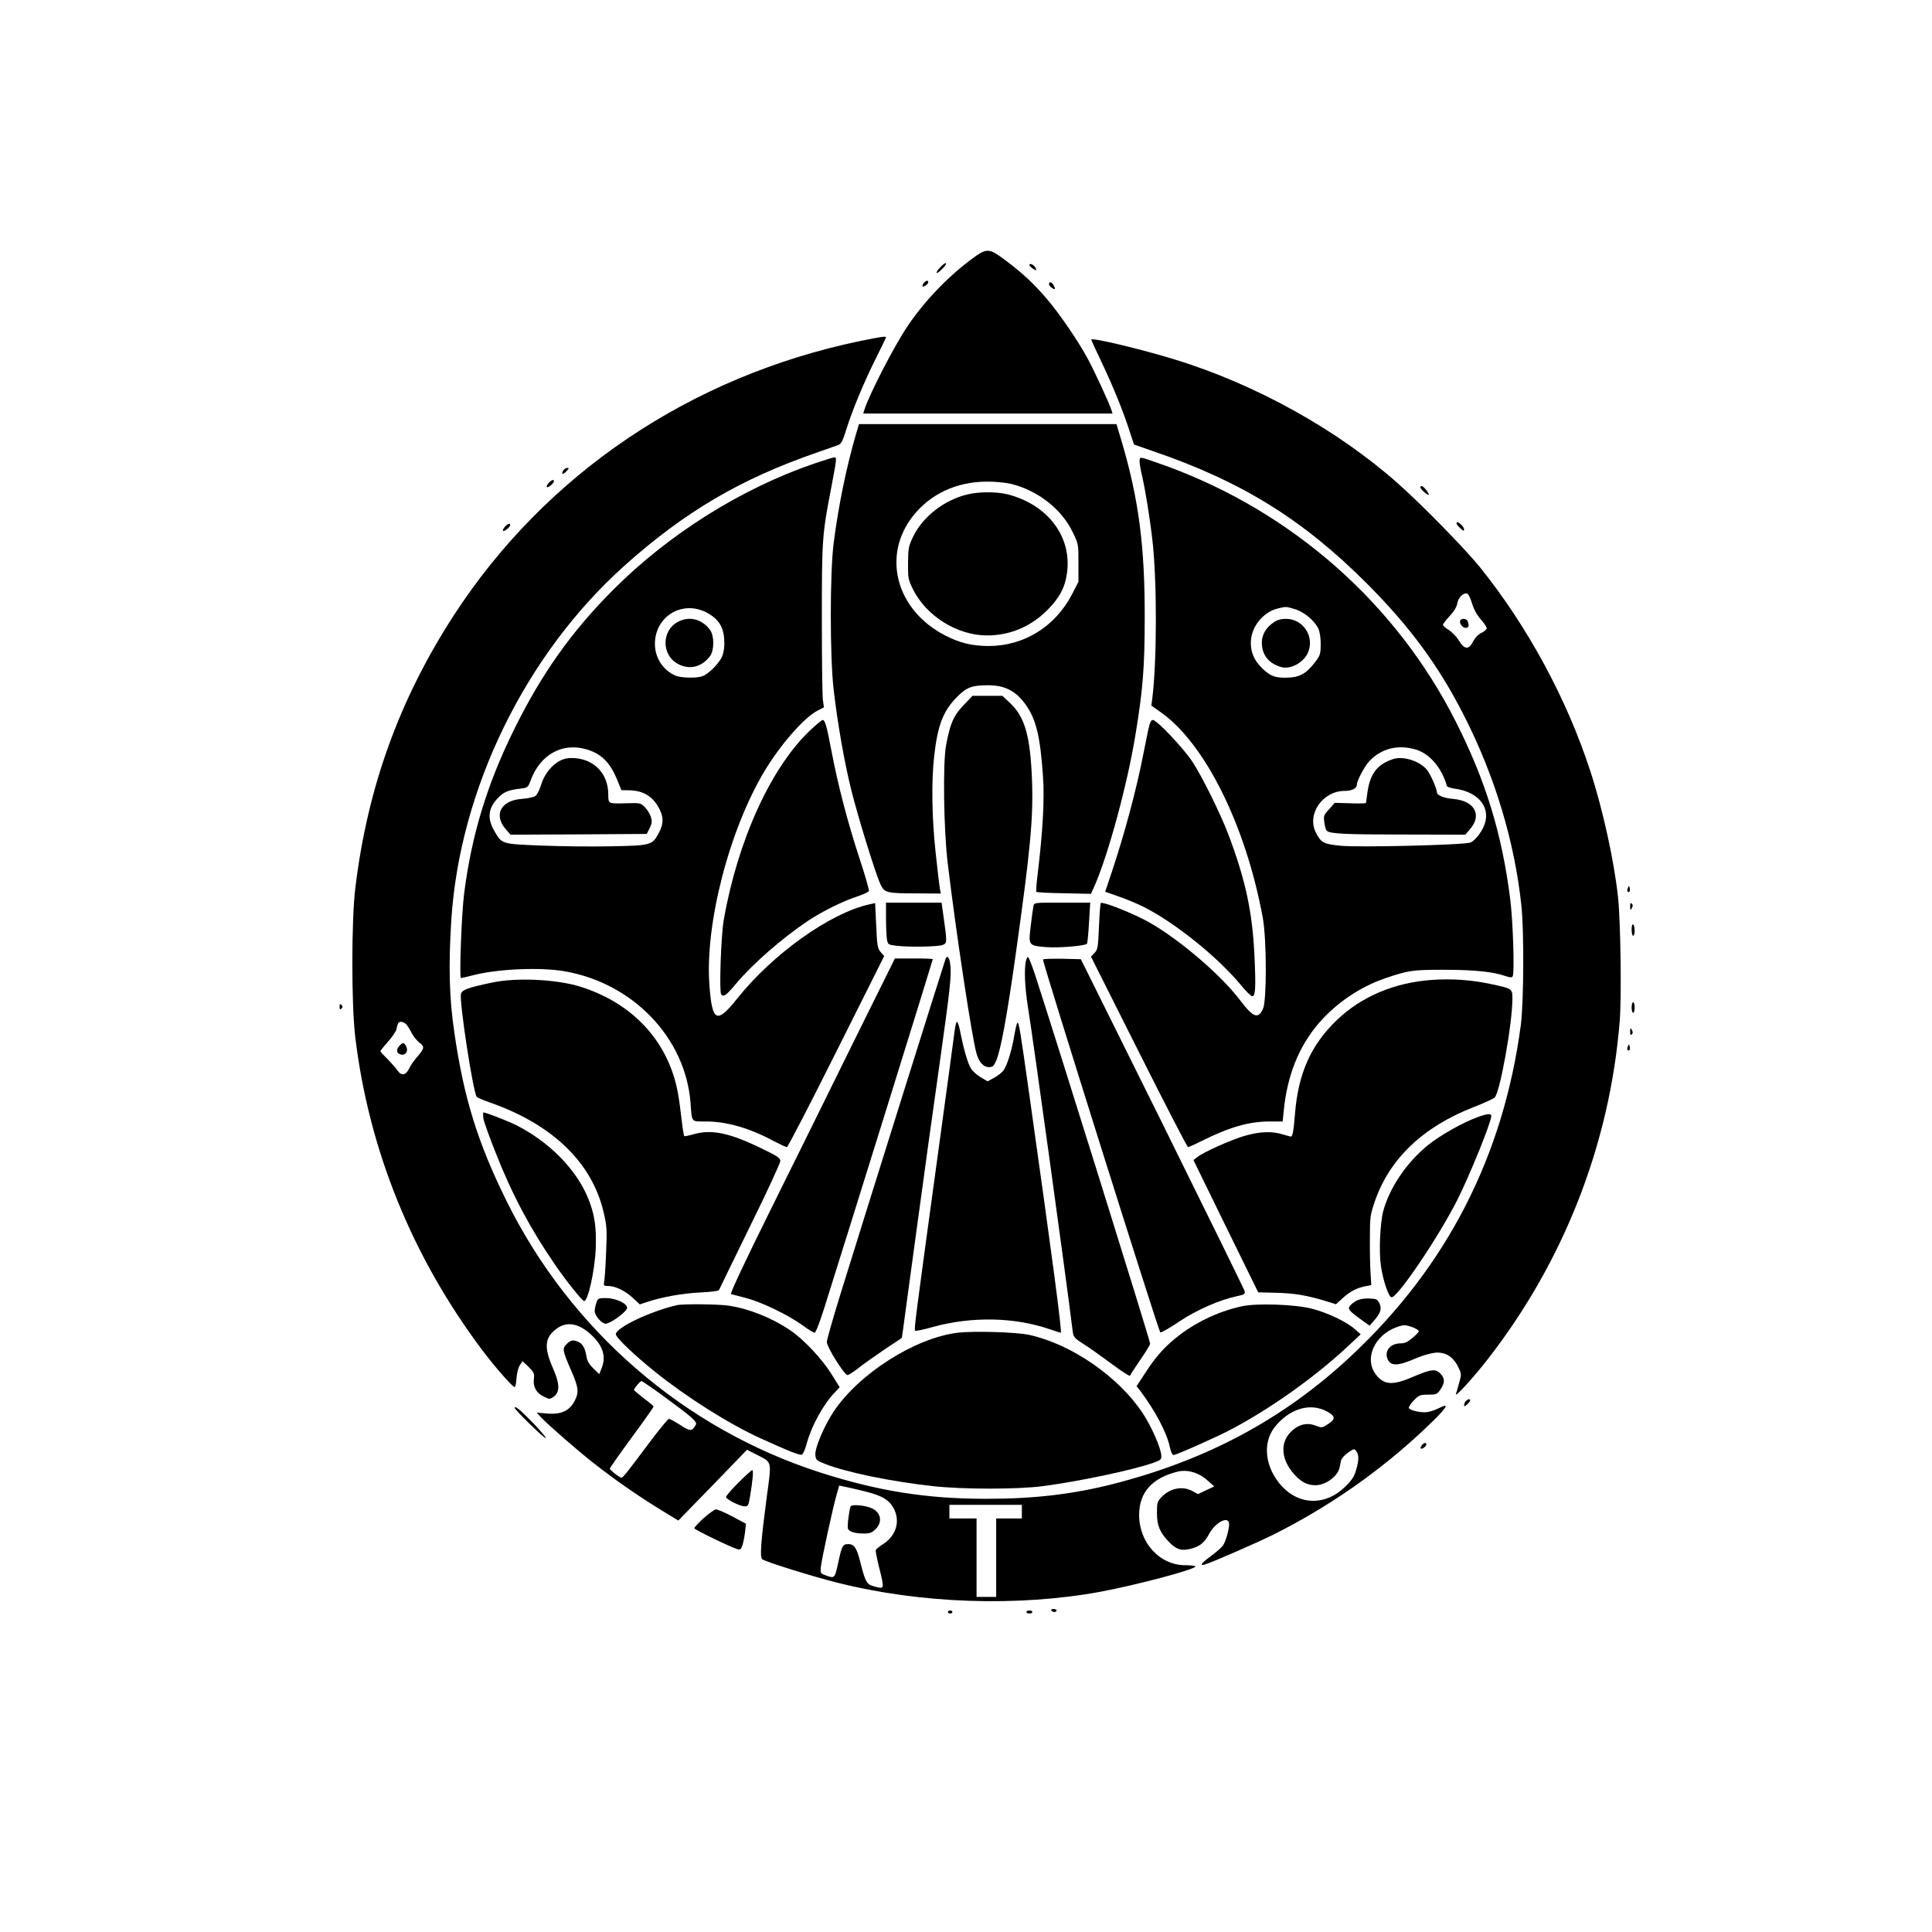
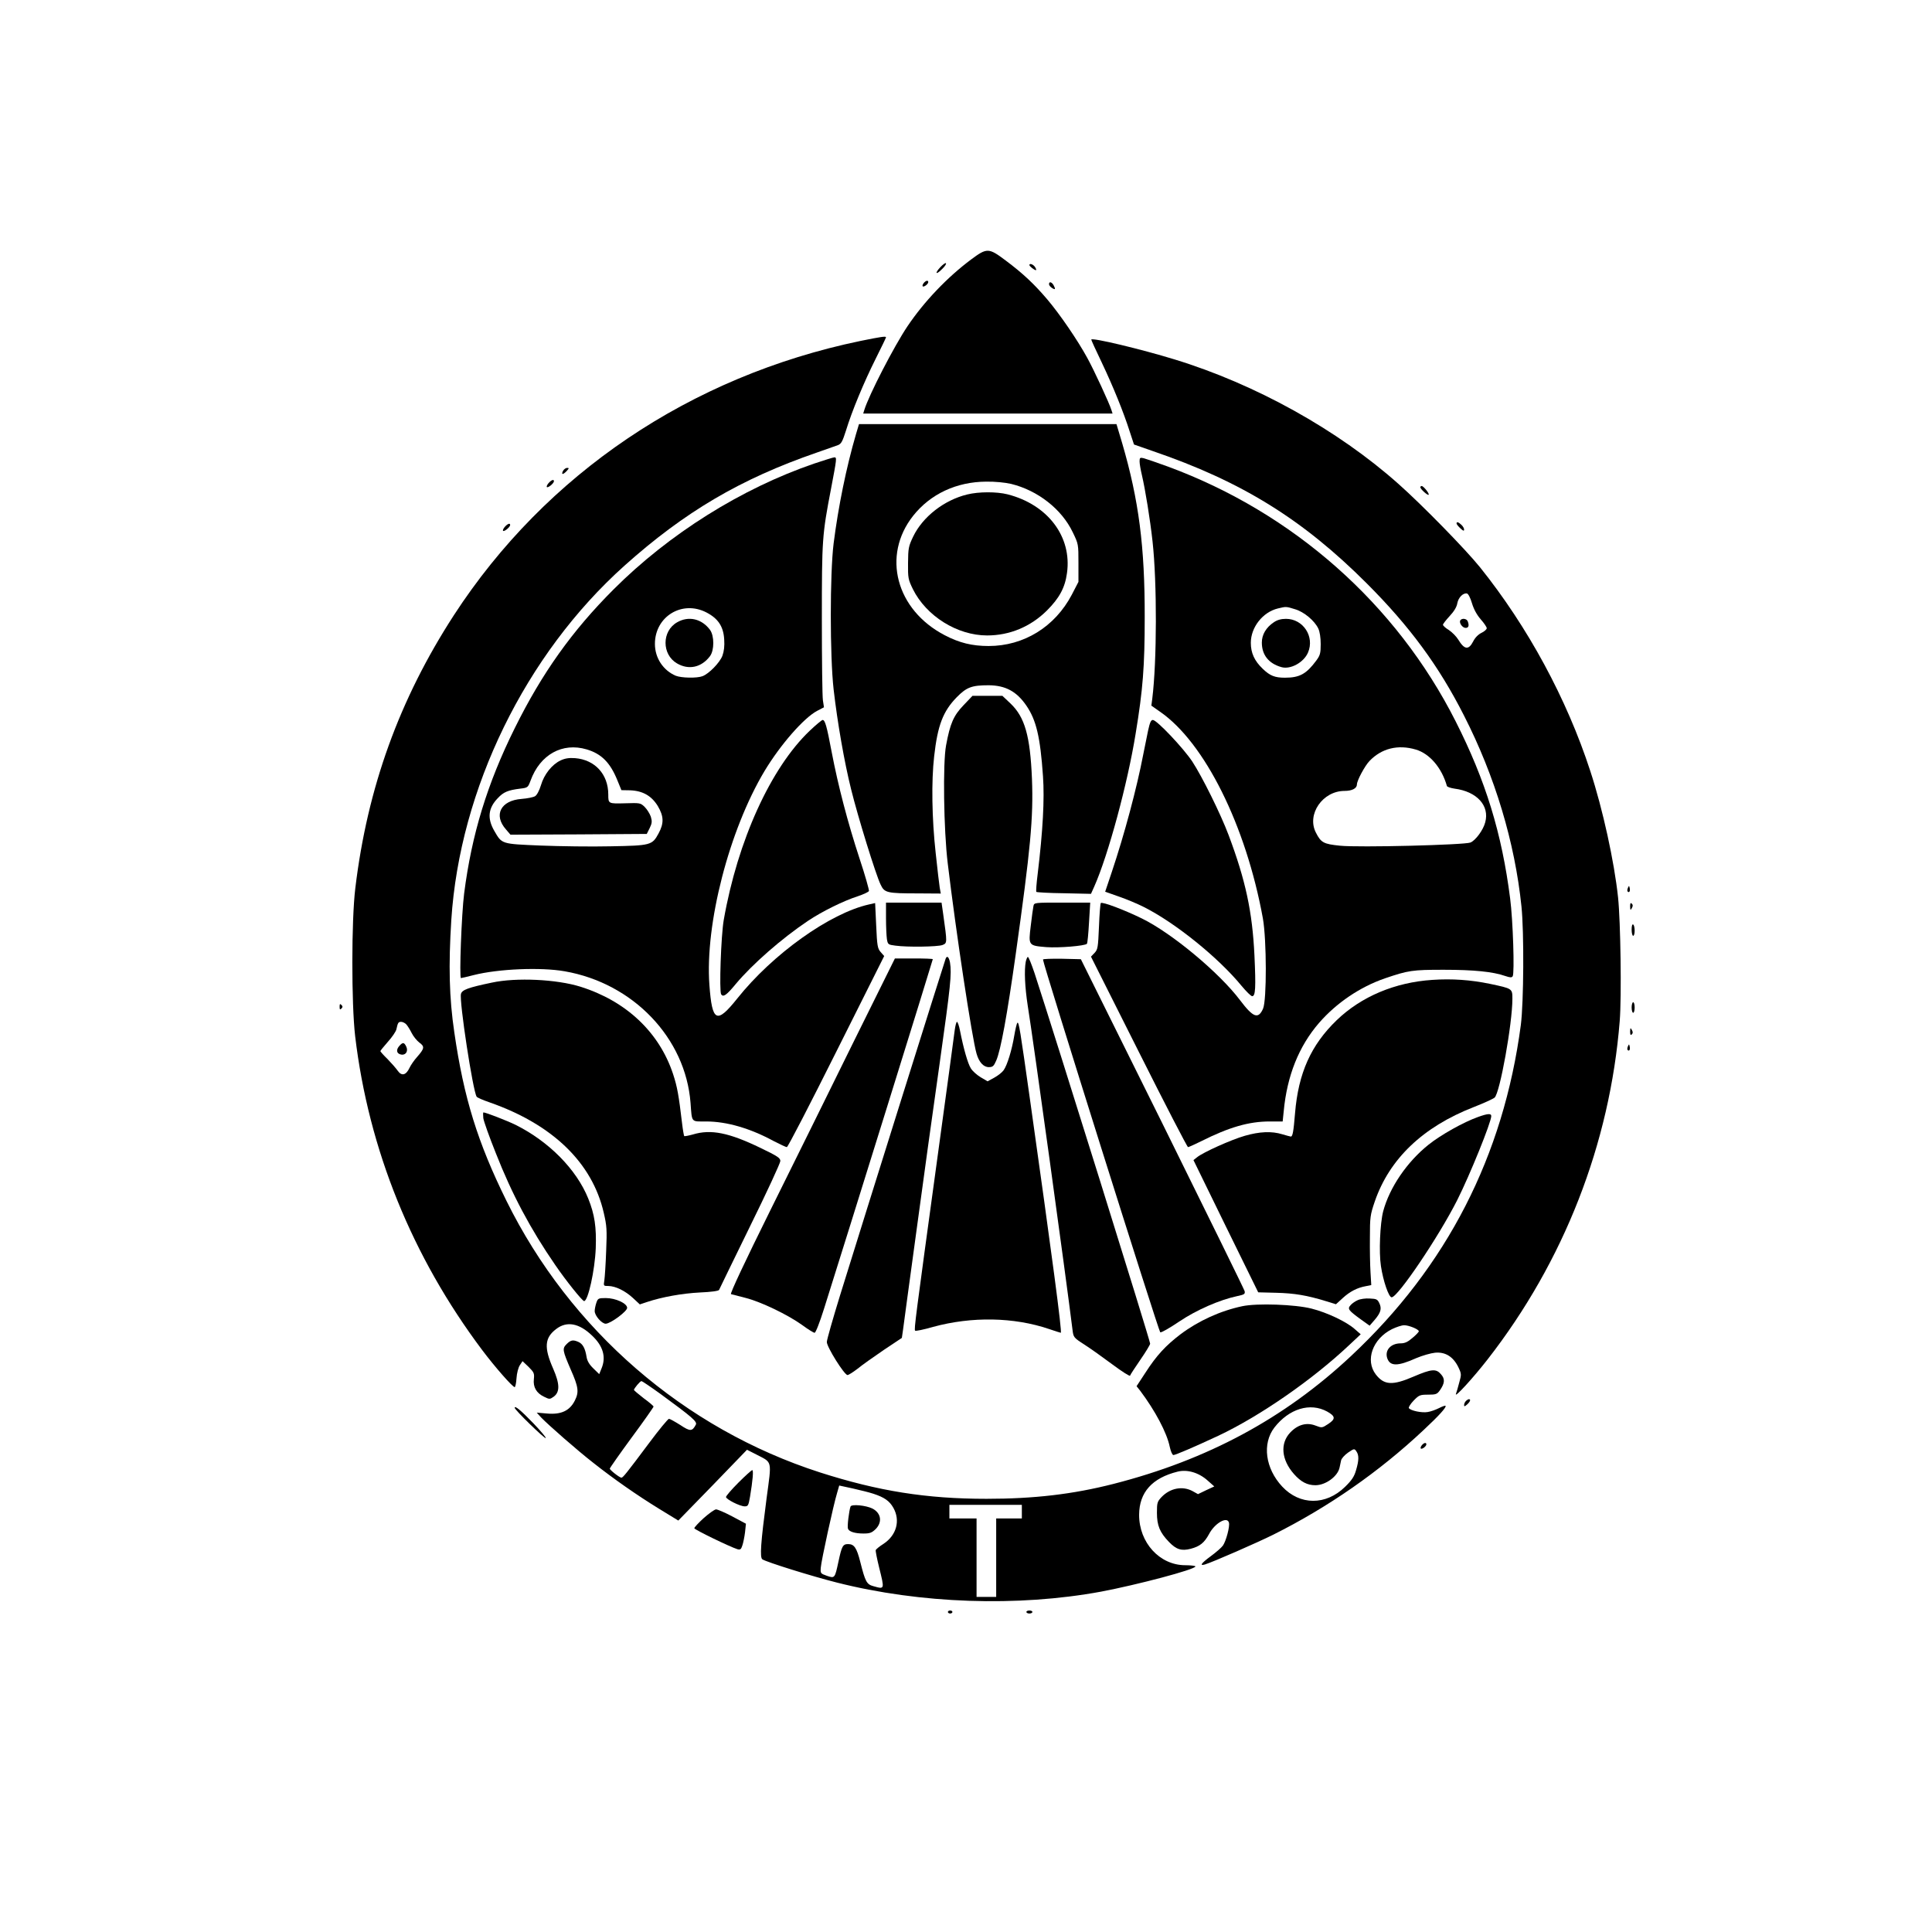
<svg xmlns="http://www.w3.org/2000/svg" version="1.0" width="1024pt" height="1024pt" viewBox="0 0 1280 1280" preserveAspectRatio="xMidYMid meet">
  <g transform="translate(0,1280) scale(0.1,-0.1)" fill="#000000" stroke="none">
    <path d="M6434 11081 c-157 -117 -311 -278 -422 -443 -88 -131 -255 -454 -286 -555 l-7 -23 826 0 826 0 -7 22 c-14 46 -114 262 -160 346 -65 119 -182 290 -266 389 -86 101 -160 171 -275 257 -113 85 -124 85 -229 7z" />
    <path d="M6230 11030 c-40 -43 -29 -54 12 -12 18 17 29 34 25 38 -3 4 -20 -8 -37 -26z" />
    <path d="M6820 11044 c0 -8 32 -33 43 -34 4 0 2 9 -5 20 -12 19 -38 28 -38 14z" />
    <path d="M6120 10925 c-7 -9 -10 -18 -7 -22 8 -7 37 15 37 28 0 14 -16 11 -30 -6z" />
    <path d="M6950 10917 c0 -7 9 -18 20 -25 22 -14 25 -9 10 19 -12 21 -30 26 -30 6z" />
    <path d="M5700 10541 c-1126 -234 -2084 -880 -2693 -1817 -361 -557 -573 -1142 -653 -1809 -26 -212 -26 -765 -1 -980 89 -750 377 -1461 842 -2080 85 -113 201 -245 215 -245 4 0 10 26 12 59 2 33 12 71 22 86 l18 27 40 -38 c36 -36 39 -43 35 -81 -6 -53 17 -93 68 -117 36 -18 38 -17 64 1 41 31 40 84 -4 185 -62 140 -57 205 20 263 70 54 152 39 238 -44 73 -69 94 -142 62 -218 l-15 -37 -39 38 c-27 26 -41 50 -45 77 -9 56 -25 85 -53 98 -36 16 -51 14 -79 -14 -30 -30 -27 -42 27 -168 52 -117 56 -150 27 -207 -34 -67 -91 -93 -183 -85 l-69 6 29 -32 c48 -50 242 -220 345 -300 135 -107 293 -217 438 -306 l126 -77 228 234 227 235 65 -33 c104 -54 99 -34 65 -287 -39 -298 -46 -394 -28 -406 29 -19 331 -113 494 -154 553 -140 1197 -162 1750 -60 238 45 625 147 625 167 0 4 -30 8 -67 8 -170 0 -307 150 -306 335 1 148 86 243 255 285 64 16 140 -6 199 -59 l44 -39 -54 -25 -54 -26 -36 20 c-67 36 -149 20 -206 -40 -28 -30 -30 -38 -30 -104 0 -84 19 -130 80 -193 48 -50 83 -61 144 -45 61 16 90 40 121 97 38 73 121 120 132 76 7 -25 -19 -122 -40 -152 -10 -14 -46 -45 -80 -70 -64 -47 -77 -66 -39 -55 55 17 343 143 452 197 366 183 702 417 996 693 104 97 154 153 146 161 -2 3 -22 -4 -43 -15 -22 -11 -55 -23 -75 -26 -39 -7 -114 9 -125 26 -3 6 11 28 32 50 35 36 42 39 95 39 52 0 60 3 78 28 33 47 36 76 8 107 -32 38 -62 36 -181 -15 -141 -61 -196 -57 -251 14 -72 94 -21 236 107 300 29 14 65 26 81 26 31 0 97 -27 97 -40 0 -5 -19 -25 -42 -44 -31 -27 -51 -36 -78 -36 -66 0 -107 -46 -89 -99 19 -54 69 -54 192 1 40 17 96 33 125 36 68 6 119 -26 153 -94 22 -46 22 -50 7 -103 -8 -31 -18 -65 -22 -76 -11 -31 115 107 210 229 505 648 810 1428 875 2241 13 158 6 659 -11 820 -25 236 -101 584 -184 837 -156 479 -414 955 -730 1349 -94 117 -384 414 -541 553 -402 358 -947 661 -1484 825 -218 67 -551 147 -551 131 0 -4 31 -72 69 -151 76 -160 145 -330 186 -459 l28 -85 126 -44 c587 -201 991 -451 1416 -876 284 -284 477 -546 644 -875 206 -404 337 -840 381 -1265 18 -173 15 -636 -4 -785 -115 -869 -490 -1600 -1125 -2194 -442 -414 -952 -688 -1573 -847 -270 -69 -527 -99 -842 -99 -399 0 -717 51 -1104 175 -900 290 -1654 943 -2077 1800 -190 385 -282 680 -345 1115 -34 229 -39 443 -20 745 56 868 491 1759 1147 2347 399 357 769 575 1273 749 63 22 127 45 142 50 22 9 30 25 53 97 39 128 118 318 196 474 38 76 69 140 69 143 0 9 -32 4 -170 -24z m4052 -1737 c12 -40 32 -77 58 -107 22 -25 40 -51 40 -59 0 -8 -16 -22 -35 -31 -21 -10 -42 -31 -55 -57 -30 -58 -58 -55 -99 13 -13 21 -41 49 -62 63 -22 13 -39 29 -39 35 0 5 20 31 44 57 29 31 47 60 51 85 7 38 38 70 64 65 9 -2 23 -30 33 -64z m-7060 -2791 c9 -10 25 -36 36 -58 11 -22 34 -50 51 -63 36 -26 33 -39 -16 -95 -19 -21 -41 -53 -50 -72 -23 -49 -52 -56 -78 -19 -11 16 -41 50 -67 77 -27 26 -48 50 -48 53 0 3 23 31 50 62 28 31 53 68 56 82 10 45 13 50 32 50 10 0 26 -8 34 -17z m1685 -2449 c209 -153 244 -183 233 -203 -24 -45 -37 -46 -103 -2 -35 22 -69 41 -75 41 -6 0 -66 -72 -132 -161 -151 -202 -173 -229 -183 -229 -12 0 -77 51 -77 60 0 4 65 97 145 206 80 108 145 201 145 205 0 4 -29 29 -65 55 -35 27 -64 52 -65 55 0 10 41 59 50 59 4 0 62 -39 127 -86z m4416 -116 c55 -31 57 -49 7 -82 -41 -27 -42 -27 -84 -11 -59 23 -118 7 -168 -46 -68 -72 -59 -180 25 -275 46 -52 88 -74 142 -74 68 0 148 59 160 117 3 12 7 34 10 47 2 12 23 36 46 52 40 27 42 28 55 9 18 -25 18 -59 -2 -126 -12 -42 -28 -66 -73 -110 -127 -124 -299 -123 -416 2 -112 120 -134 284 -52 391 97 125 237 168 350 106z m-3008 -544 c74 -24 108 -48 134 -94 47 -84 21 -181 -65 -238 -27 -17 -50 -36 -52 -42 -2 -5 8 -56 22 -113 37 -149 38 -147 -37 -126 -45 12 -54 29 -87 159 -24 96 -41 120 -81 120 -35 0 -42 -13 -64 -116 -24 -111 -24 -112 -77 -94 -42 15 -43 16 -40 55 3 44 84 416 108 494 l14 49 88 -19 c48 -11 110 -26 137 -35z m985 -119 l0 -45 -85 0 -85 0 0 -260 0 -260 -65 0 -65 0 0 260 0 260 -90 0 -90 0 0 45 0 45 240 0 240 0 0 -45z" />
    <path d="M9675 8690 c-10 -16 14 -50 35 -50 20 0 25 15 14 44 -7 18 -39 22 -49 6z" />
    <path d="M2647 5872 c-23 -25 -21 -49 4 -57 33 -11 56 17 41 50 -14 30 -23 31 -45 7z" />
    <path d="M5635 2819 c-10 -28 -23 -134 -17 -147 7 -20 47 -32 103 -32 42 0 55 5 80 29 46 46 37 106 -20 136 -44 22 -139 31 -146 14z" />
    <path d="M5671 9923 c-64 -219 -117 -479 -148 -723 -25 -202 -25 -747 0 -968 25 -218 71 -482 116 -662 44 -179 163 -564 195 -630 26 -55 39 -59 250 -59 l149 -1 -7 38 c-3 20 -16 125 -27 232 -25 226 -29 473 -10 639 23 206 59 299 150 392 65 66 99 79 211 79 111 -1 185 -40 250 -135 65 -95 92 -206 110 -467 11 -153 -1 -365 -35 -647 -8 -63 -12 -117 -9 -120 3 -3 86 -8 184 -9 l178 -4 22 49 c92 207 221 683 274 1013 48 291 60 444 60 770 1 469 -39 776 -149 1153 l-38 127 -853 0 -853 0 -20 -67z m1028 -329 c176 -43 335 -167 408 -320 38 -78 38 -80 38 -204 l0 -125 -44 -85 c-112 -213 -318 -340 -551 -340 -110 0 -194 21 -290 71 -324 168 -419 528 -210 792 115 145 288 225 484 226 59 1 127 -6 165 -15z" />
    <path d="M6408 9524 c-153 -37 -295 -148 -358 -279 -31 -65 -33 -77 -34 -175 -1 -100 1 -109 32 -173 89 -179 294 -307 492 -307 150 0 288 58 396 165 82 82 120 151 133 248 34 241 -127 454 -394 522 -72 18 -190 18 -267 -1z" />
    <path d="M5395 9729 c-482 -165 -961 -465 -1330 -834 -274 -274 -474 -554 -655 -920 -182 -367 -285 -704 -335 -1095 -17 -132 -33 -560 -21 -560 4 0 42 9 85 20 162 41 444 53 602 25 454 -79 801 -442 834 -872 10 -133 2 -123 103 -123 137 0 292 -45 450 -131 41 -21 79 -39 85 -39 7 0 154 285 328 633 l317 633 -23 26 c-21 24 -24 41 -30 176 l-7 149 -40 -9 c-260 -58 -639 -329 -874 -624 -136 -170 -166 -156 -184 90 -30 404 131 1027 366 1419 105 174 259 350 347 397 l46 24 -7 46 c-4 25 -7 266 -7 535 0 534 2 561 61 868 38 200 39 207 22 207 -7 0 -67 -19 -133 -41z m-714 -987 c77 -40 112 -93 117 -178 3 -45 -1 -78 -12 -109 -18 -46 -89 -119 -132 -135 -37 -14 -139 -12 -177 3 -84 36 -138 118 -138 211 0 182 181 292 342 208z m-794 -907 c98 -29 156 -88 203 -204 l27 -66 57 -1 c84 -3 142 -36 184 -104 40 -68 42 -114 5 -182 -42 -78 -52 -80 -318 -85 -126 -3 -335 0 -463 5 -262 11 -256 9 -307 97 -48 83 -41 151 23 217 38 41 68 53 148 63 51 6 52 8 69 53 63 173 211 255 372 207z" />
    <path d="M4486 8677 c-102 -58 -102 -213 -1 -272 78 -46 163 -27 219 48 29 39 29 134 0 174 -55 74 -142 94 -218 50z" />
    <path d="M3714 7762 c-57 -27 -109 -92 -130 -164 -11 -36 -27 -66 -39 -73 -11 -7 -51 -15 -89 -18 -139 -10 -188 -107 -104 -202 l30 -35 452 2 451 3 19 38 c16 33 17 45 8 76 -7 20 -25 49 -41 65 -28 27 -31 27 -130 24 -111 -3 -111 -3 -111 58 0 134 -88 230 -219 241 -41 3 -67 -1 -97 -15z" />
    <path d="M7550 9743 c0 -16 7 -55 15 -89 23 -98 55 -296 71 -442 30 -272 29 -793 -2 -1042 l-6 -45 57 -40 c296 -204 570 -754 682 -1370 25 -142 26 -542 1 -598 -32 -71 -65 -59 -152 56 -137 182 -451 444 -651 542 -119 58 -262 112 -272 102 -3 -4 -9 -74 -12 -156 -6 -139 -8 -151 -29 -174 l-24 -25 317 -631 c174 -347 321 -631 326 -631 5 0 44 18 87 39 185 93 316 131 454 131 l86 0 7 68 c22 235 100 430 234 585 116 133 271 238 436 295 156 53 181 57 390 57 201 0 327 -13 407 -41 33 -11 43 -12 50 -2 13 19 2 372 -17 516 -55 431 -162 780 -361 1173 -393 777 -1074 1380 -1904 1687 -74 27 -147 52 -162 56 -25 6 -28 4 -28 -21z m1029 -979 c60 -17 130 -76 155 -128 10 -21 16 -61 16 -104 0 -60 -4 -74 -29 -108 -66 -89 -110 -114 -208 -114 -67 0 -99 13 -146 58 -56 53 -80 106 -80 173 0 103 79 204 180 228 54 13 54 13 112 -5z m801 -930 c92 -27 172 -121 206 -241 1 -6 24 -14 51 -18 148 -19 233 -113 203 -223 -13 -51 -64 -120 -98 -134 -40 -16 -741 -34 -864 -21 -109 11 -126 20 -160 87 -62 121 45 276 190 276 50 0 82 17 82 43 0 26 53 124 83 155 80 84 189 111 307 76z" />
    <path d="M8439 8677 c-51 -34 -79 -82 -79 -134 0 -82 45 -139 130 -163 60 -17 148 31 176 97 45 105 -32 223 -146 223 -32 0 -58 -7 -81 -23z" />
-     <path d="M9230 7771 c-104 -34 -152 -95 -170 -218 -5 -37 -10 -70 -10 -73 0 -3 -46 -4 -103 -2 l-104 3 -37 -42 c-36 -39 -38 -45 -32 -87 3 -26 10 -50 16 -56 20 -20 120 -25 511 -25 l407 -1 30 35 c84 95 32 190 -111 202 -60 5 -107 24 -107 43 0 24 -44 124 -67 151 -48 57 -157 92 -223 70z" />
    <path d="M3730 9680 c-6 -11 -7 -20 -2 -20 5 0 17 9 27 20 16 18 16 20 2 20 -9 0 -21 -9 -27 -20z" />
    <path d="M3635 9600 c-10 -11 -15 -23 -12 -27 8 -7 47 25 47 39 0 14 -16 9 -35 -12z" />
    <path d="M9410 9572 c0 -12 49 -56 55 -50 7 7 -34 58 -46 58 -5 0 -9 -4 -9 -8z" />
    <path d="M9650 9332 c0 -5 11 -19 25 -32 19 -18 25 -20 25 -8 0 8 -8 22 -18 31 -20 19 -32 22 -32 9z" />
    <path d="M3345 9310 c-10 -11 -15 -23 -12 -27 8 -7 47 25 47 39 0 14 -16 9 -35 -12z" />
    <path d="M6383 8127 c-65 -68 -88 -119 -115 -265 -22 -115 -16 -561 11 -782 54 -451 161 -1160 191 -1261 16 -56 46 -89 81 -89 26 0 33 6 49 43 30 67 73 304 129 702 99 705 118 907 108 1165 -12 285 -47 409 -143 500 l-53 50 -99 0 -99 0 -60 -63z" />
    <path d="M5364 7958 c-257 -245 -477 -727 -569 -1253 -18 -102 -31 -473 -17 -493 14 -20 35 -6 96 68 110 132 307 304 479 419 94 63 236 133 330 163 38 13 71 28 74 35 2 6 -25 103 -62 214 -79 241 -142 482 -185 707 -33 175 -44 212 -60 212 -5 0 -44 -32 -86 -72z" />
    <path d="M7606 7958 c-8 -40 -23 -111 -32 -158 -42 -220 -125 -530 -208 -777 l-44 -131 91 -32 c50 -17 123 -48 161 -67 211 -105 499 -338 652 -525 31 -37 62 -68 70 -68 22 0 25 56 15 271 -14 288 -58 495 -171 796 -53 141 -175 387 -241 488 -60 90 -235 275 -261 275 -13 0 -20 -17 -32 -72z" />
    <path d="M10785 6917 c-4 -10 -5 -21 -1 -24 10 -10 18 4 13 24 -4 17 -4 17 -12 0z" />
    <path d="M5870 6718 c0 -57 3 -120 6 -140 6 -35 8 -37 56 -43 78 -11 280 -8 312 4 32 13 32 12 5 204 l-11 77 -184 0 -184 0 0 -102z" />
    <path d="M6847 6798 c-3 -13 -11 -72 -18 -132 -16 -131 -16 -131 104 -141 82 -6 254 8 268 22 4 5 10 68 14 141 l8 132 -186 0 c-183 0 -185 0 -190 -22z" />
    <path d="M10800 6795 c1 -26 2 -28 11 -12 8 14 8 22 0 30 -8 8 -11 3 -11 -18z" />
    <path d="M10810 6641 c0 -23 5 -41 10 -41 6 0 10 15 10 34 0 19 -4 38 -10 41 -6 4 -10 -10 -10 -34z" />
    <path d="M6265 6448 c-12 -33 -530 -1683 -700 -2232 -47 -153 -87 -292 -87 -307 -1 -32 116 -219 137 -219 7 0 37 19 67 42 29 24 107 79 173 124 l120 80 8 55 c4 30 43 322 88 649 44 327 114 831 155 1119 72 513 80 588 68 664 -7 37 -20 49 -29 25z" />
    <path d="M6796 6429 c-11 -58 -6 -168 13 -292 35 -214 254 -1802 297 -2150 6 -47 8 -50 78 -95 39 -25 122 -84 185 -131 63 -47 116 -81 118 -75 2 7 33 54 68 105 36 52 65 100 65 107 0 20 -630 2039 -766 2455 -20 59 -39 107 -44 107 -4 0 -10 -14 -14 -31z" />
    <path d="M5653 5893 c-151 -307 -398 -807 -549 -1111 -170 -343 -269 -554 -261 -556 7 -2 50 -13 97 -25 102 -26 279 -111 375 -180 38 -28 75 -51 82 -51 7 0 33 66 62 158 148 468 721 2310 721 2317 0 3 -56 5 -125 5 l-126 0 -276 -557z" />
    <path d="M6910 6443 c-1 -26 767 -2466 777 -2470 7 -3 63 29 125 71 116 78 268 144 385 169 48 10 53 14 49 33 -3 12 -249 512 -545 1111 l-540 1088 -125 3 c-69 1 -126 -1 -126 -5z" />
    <path d="M9490 6308 c-247 -16 -471 -110 -634 -267 -171 -165 -254 -351 -276 -616 -10 -123 -16 -155 -28 -155 -4 0 -29 7 -56 15 -71 22 -152 18 -249 -10 -91 -26 -277 -110 -316 -142 l-24 -19 214 -438 215 -438 119 -3 c121 -3 204 -17 328 -55 l68 -21 45 41 c48 44 97 69 154 79 l35 7 -5 84 c-3 47 -5 150 -4 230 0 136 2 151 32 239 97 283 319 495 655 626 67 26 130 55 139 63 35 29 118 491 118 654 0 69 1 68 -150 100 -125 26 -251 35 -380 26z" />
    <path d="M3259 6290 c-158 -33 -198 -48 -205 -75 -12 -48 79 -644 104 -681 4 -6 43 -23 87 -38 417 -146 679 -400 755 -731 20 -86 22 -112 16 -253 -3 -86 -9 -174 -12 -194 -6 -38 -6 -38 27 -38 47 -1 110 -31 163 -80 l45 -42 48 16 c99 33 232 57 350 63 73 3 124 10 127 17 2 6 95 195 205 421 111 225 201 420 201 433 0 20 -18 32 -132 87 -209 101 -328 125 -447 89 -29 -8 -55 -13 -58 -11 -2 3 -9 41 -14 84 -22 186 -32 243 -60 328 -92 277 -311 483 -614 578 -157 49 -424 62 -586 27z" />
    <path d="M10810 6125 c0 -19 5 -35 10 -35 6 0 10 16 10 35 0 19 -4 35 -10 35 -5 0 -10 -16 -10 -35z" />
    <path d="M2250 6130 c0 -19 3 -21 12 -12 9 9 9 15 0 24 -9 9 -12 7 -12 -12z" />
    <path d="M6325 5973 c-4 -32 -55 -413 -115 -848 -146 -1066 -155 -1134 -147 -1141 3 -4 57 7 119 25 257 70 535 65 768 -14 41 -14 76 -25 78 -25 10 0 -58 510 -204 1545 -66 468 -74 519 -84 508 -4 -4 -13 -42 -20 -83 -16 -97 -47 -198 -71 -231 -10 -14 -38 -36 -62 -49 l-44 -24 -46 27 c-25 15 -54 41 -65 59 -20 32 -48 129 -72 251 -6 31 -15 57 -20 57 -4 0 -11 -26 -15 -57z" />
    <path d="M10800 5966 c0 -22 3 -27 11 -19 8 8 8 16 0 30 -9 16 -10 14 -11 -11z" />
    <path d="M10785 5867 c-4 -10 -5 -21 -1 -24 10 -10 18 4 13 24 -4 17 -4 17 -12 0z" />
    <path d="M3202 5392 c3 -21 40 -125 83 -232 107 -273 231 -505 393 -740 71 -104 180 -240 192 -240 26 0 71 203 77 350 5 139 -7 224 -50 330 -78 193 -261 378 -482 488 -53 26 -197 82 -212 82 -3 0 -3 -17 -1 -38z" />
    <path d="M9793 5400 c-96 -34 -248 -119 -330 -185 -142 -114 -257 -283 -299 -440 -21 -81 -29 -272 -15 -363 15 -100 52 -207 71 -207 41 0 313 403 435 645 84 167 225 515 225 556 0 18 -23 17 -87 -6z" />
    <path d="M3951 4169 c-6 -18 -11 -42 -11 -55 0 -31 47 -84 73 -84 33 1 142 82 142 105 0 30 -77 65 -141 65 -49 0 -53 -2 -63 -31z" />
    <path d="M8995 4186 c-16 -7 -38 -22 -47 -33 -22 -24 -15 -34 66 -93 l60 -43 33 38 c41 48 49 75 31 112 -12 25 -19 28 -63 30 -28 2 -63 -3 -80 -11z" />
-     <path d="M4485 4153 c-175 -40 -405 -149 -405 -193 0 -21 121 -137 258 -247 211 -170 490 -346 700 -442 196 -89 260 -114 275 -108 7 3 22 35 31 71 32 118 109 259 184 338 l35 37 -54 87 c-62 100 -187 233 -274 291 -125 84 -277 144 -410 163 -69 10 -302 12 -340 3z" />
    <path d="M8230 4146 c-146 -31 -290 -97 -409 -186 -98 -75 -158 -139 -232 -254 l-59 -90 24 -30 c99 -132 177 -278 196 -372 7 -31 17 -54 24 -54 14 0 142 55 296 127 276 130 621 369 865 598 l80 75 -40 35 c-54 48 -182 109 -285 135 -109 28 -361 37 -460 16z" />
-     <path d="M6342 3970 c-283 -36 -651 -271 -819 -522 -64 -98 -125 -241 -121 -287 3 -34 7 -37 62 -59 140 -56 442 -118 716 -148 197 -22 564 -22 730 0 242 32 588 105 730 154 50 18 55 22 54 48 -3 52 -63 189 -123 281 -160 242 -473 458 -752 519 -88 19 -371 27 -477 14z" />
+     <path d="M6342 3970 z" />
    <path d="M9712 3518 c-7 -7 -12 -19 -12 -27 0 -11 4 -10 20 4 21 19 26 35 12 35 -4 0 -13 -5 -20 -12z" />
    <path d="M3410 3473 c0 -14 199 -207 206 -201 3 4 -34 48 -82 98 -84 87 -124 120 -124 103z" />
    <path d="M9420 3225 c-7 -9 -10 -18 -7 -22 8 -7 37 15 37 28 0 14 -16 11 -30 -6z" />
    <path d="M4892 2977 c-45 -45 -82 -88 -82 -95 0 -15 92 -62 124 -62 22 0 25 6 35 63 18 108 24 177 15 177 -5 0 -46 -37 -92 -83z" />
    <path d="M4662 2742 c-34 -31 -62 -61 -62 -67 0 -9 235 -123 286 -139 18 -5 24 -1 32 24 6 17 14 56 18 88 l6 57 -90 48 c-49 26 -98 47 -108 47 -11 -1 -47 -27 -82 -58z" />
-     <path d="M6965 2130 c3 -5 13 -10 21 -10 8 0 14 5 14 10 0 6 -9 10 -21 10 -11 0 -17 -4 -14 -10z" />
    <path d="M6280 2120 c0 -5 7 -10 15 -10 8 0 15 5 15 10 0 6 -7 10 -15 10 -8 0 -15 -4 -15 -10z" />
    <path d="M6800 2120 c0 -5 9 -10 20 -10 11 0 20 5 20 10 0 6 -9 10 -20 10 -11 0 -20 -4 -20 -10z" />
  </g>
</svg>